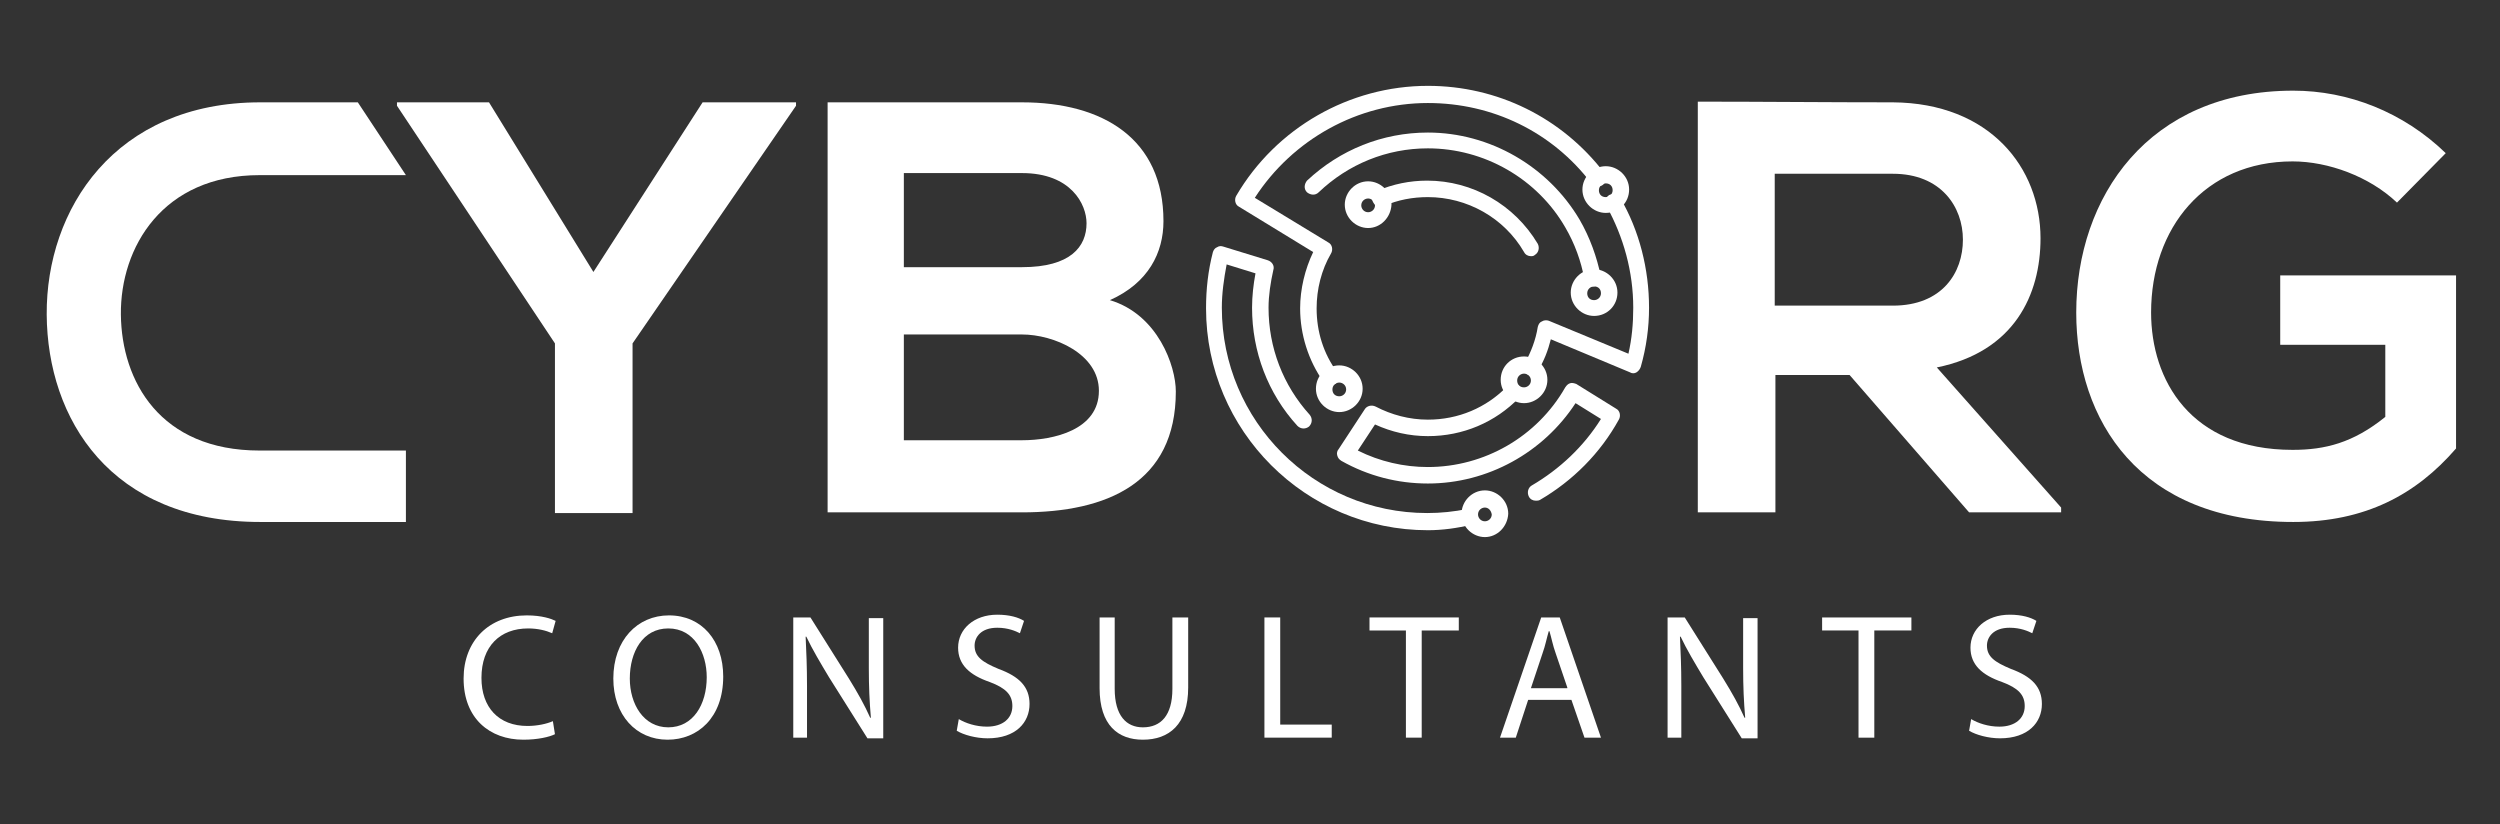
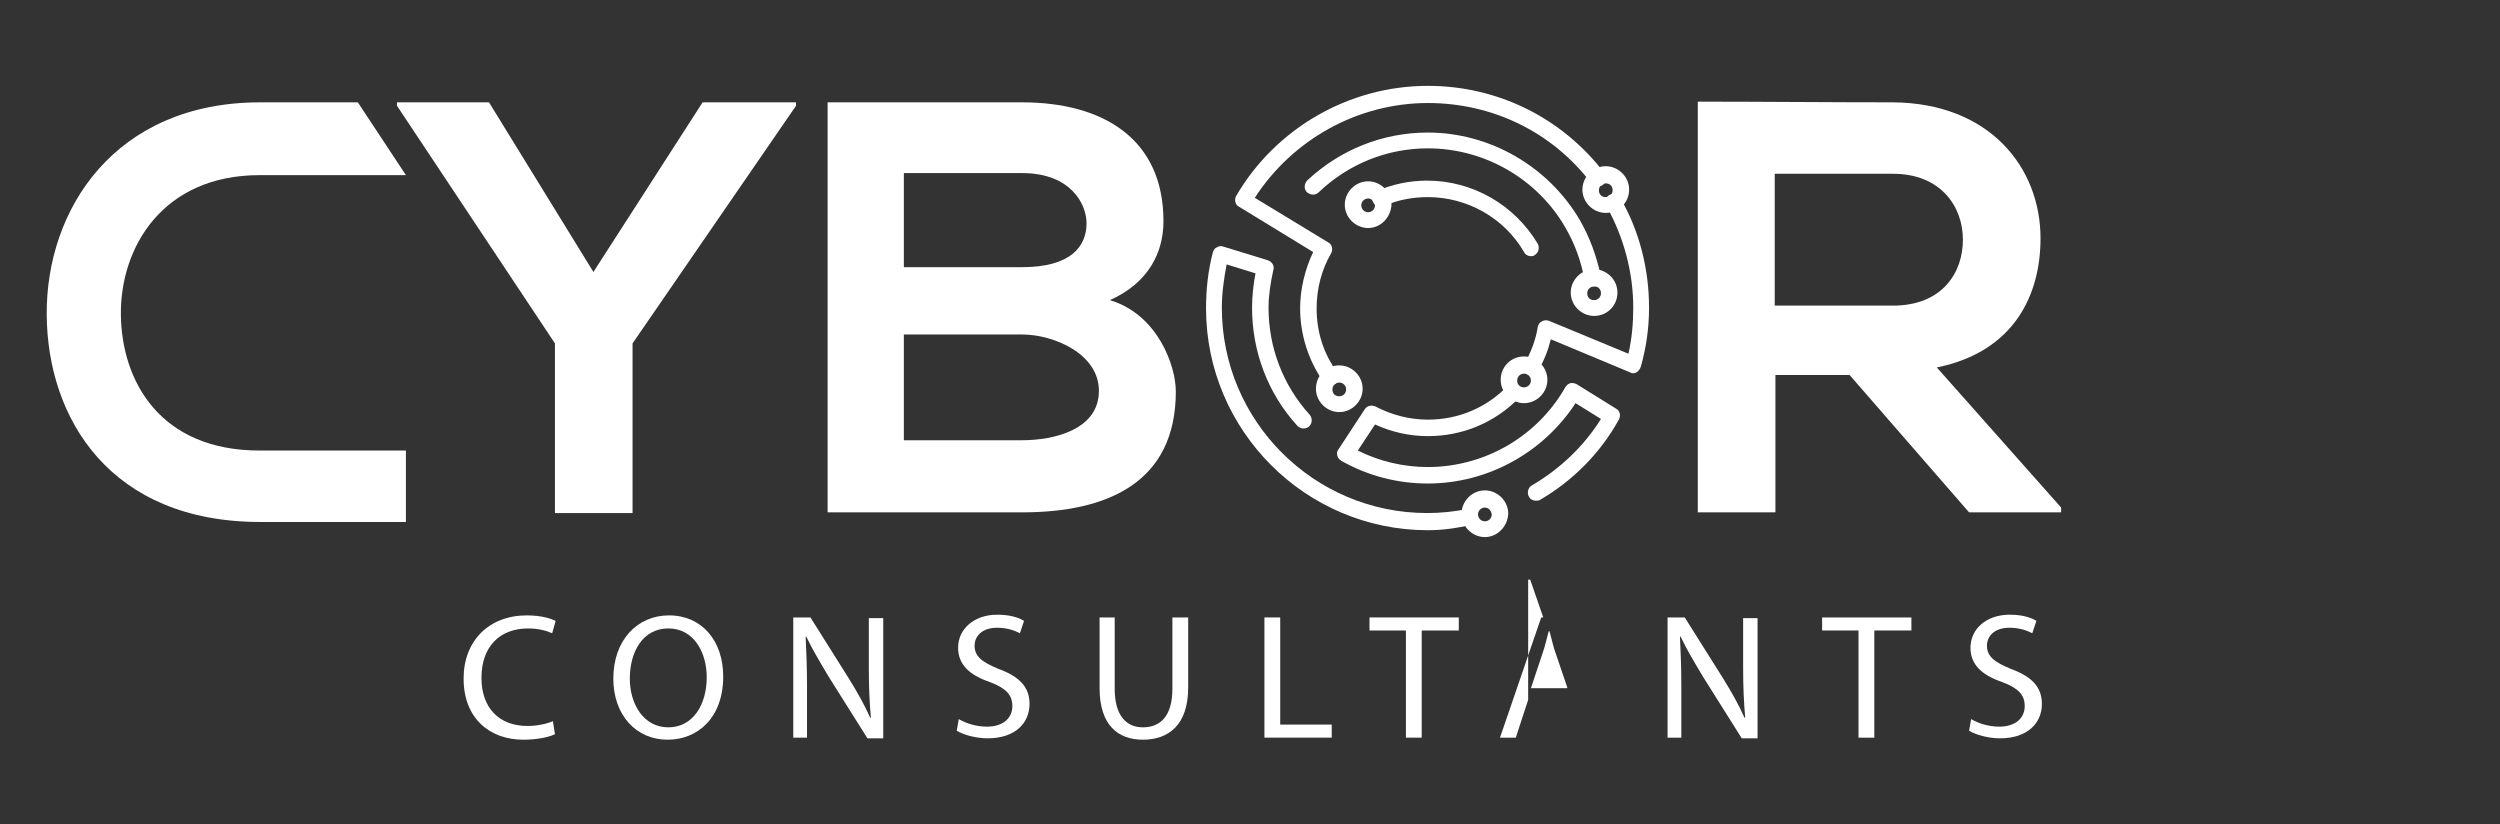
<svg xmlns="http://www.w3.org/2000/svg" version="1.1" id="Layer_1" x="0px" y="0px" viewBox="0 0 364 120" style="enable-background:new 0 0 364 120;" xml:space="preserve">
  <rect x="0" y="0" width="364" height="120" fill="#333333" stroke="none" />
  <style type="text/css">
	.st0{fill:#FFFFFF;}
</style>
  <g>
    <g>
      <path class="st0" d="M80.8,106.9c-0.8,0.4-2.5,0.8-4.6,0.8c-4.9,0-8.7-3.1-8.7-8.9c0-5.5,3.7-9.2,9.2-9.2c2.2,0,3.6,0.5,4.2,0.8    l-0.5,1.8c-0.9-0.4-2.1-0.7-3.5-0.7c-4.1,0-6.8,2.6-6.8,7.2c0,4.3,2.5,7,6.7,7c1.4,0,2.8-0.3,3.7-0.7L80.8,106.9z" />
      <path class="st0" d="M105.3,98.5c0,6-3.7,9.2-8.1,9.2c-4.6,0-7.9-3.6-7.9-8.9c0-5.6,3.5-9.2,8.1-9.2    C102.2,89.6,105.3,93.3,105.3,98.5z M91.7,98.8c0,3.7,2,7.1,5.6,7.1c3.6,0,5.6-3.3,5.6-7.3c0-3.5-1.8-7.1-5.6-7.1    C93.6,91.5,91.7,94.9,91.7,98.8z" />
      <path class="st0" d="M115.5,107.4V89.9h2.5l5.6,8.9c1.3,2.1,2.3,3.9,3.1,5.7l0.1,0c-0.2-2.3-0.3-4.5-0.3-7.2v-7.3h2.1v17.5h-2.3    l-5.6-8.9c-1.2-2-2.4-4-3.3-5.9l-0.1,0c0.1,2.2,0.2,4.3,0.2,7.2v7.5H115.5z" />
      <path class="st0" d="M139.6,104.7c1,0.6,2.5,1.1,4.1,1.1c2.3,0,3.7-1.2,3.7-3c0-1.6-0.9-2.6-3.3-3.5c-2.9-1-4.6-2.5-4.6-5    c0-2.7,2.3-4.8,5.7-4.8c1.8,0,3.1,0.4,3.9,0.9l-0.6,1.8c-0.6-0.3-1.7-0.8-3.3-0.8c-2.4,0-3.3,1.4-3.3,2.6c0,1.6,1.1,2.4,3.5,3.4    c3,1.1,4.5,2.6,4.5,5.1c0,2.7-2,5-6.1,5c-1.7,0-3.5-0.5-4.5-1.1L139.6,104.7z" />
      <path class="st0" d="M162.3,89.9v10.4c0,3.9,1.7,5.6,4.1,5.6c2.6,0,4.3-1.7,4.3-5.6V89.9h2.3v10.2c0,5.4-2.8,7.6-6.6,7.6    c-3.6,0-6.3-2.1-6.3-7.5V89.9H162.3z" />
      <path class="st0" d="M184.1,89.9h2.3v15.6h7.5v1.9h-9.8V89.9z" />
      <path class="st0" d="M204.7,91.8h-5.3v-1.9h13v1.9H207v15.6h-2.3V91.8z" />
-       <path class="st0" d="M222.5,101.9l-1.8,5.5h-2.3l6-17.5h2.7l6,17.5h-2.4l-1.9-5.5H222.5z M228.2,100.1l-1.7-5    c-0.4-1.1-0.6-2.2-0.9-3.2h-0.1c-0.3,1-0.5,2.1-0.9,3.2l-1.7,5.1H228.2z" />
+       <path class="st0" d="M222.5,101.9l-1.8,5.5h-2.3l6-17.5h2.7h-2.4l-1.9-5.5H222.5z M228.2,100.1l-1.7-5    c-0.4-1.1-0.6-2.2-0.9-3.2h-0.1c-0.3,1-0.5,2.1-0.9,3.2l-1.7,5.1H228.2z" />
      <path class="st0" d="M242.8,107.4V89.9h2.5l5.6,8.9c1.3,2.1,2.3,3.9,3.1,5.7l0.1,0c-0.2-2.3-0.3-4.5-0.3-7.2v-7.3h2.1v17.5h-2.3    l-5.6-8.9c-1.2-2-2.4-4-3.3-5.9l-0.1,0c0.1,2.2,0.2,4.3,0.2,7.2v7.5H242.8z" />
      <path class="st0" d="M270.6,91.8h-5.3v-1.9h13v1.9h-5.4v15.6h-2.3V91.8z" />
      <path class="st0" d="M287,104.7c1,0.6,2.5,1.1,4.1,1.1c2.3,0,3.7-1.2,3.7-3c0-1.6-0.9-2.6-3.3-3.5c-2.9-1-4.6-2.5-4.6-5    c0-2.7,2.3-4.8,5.7-4.8c1.8,0,3.1,0.4,3.9,0.9l-0.6,1.8c-0.6-0.3-1.7-0.8-3.3-0.8c-2.4,0-3.3,1.4-3.3,2.6c0,1.6,1.1,2.4,3.5,3.4    c3,1.1,4.5,2.6,4.5,5.1c0,2.7-2,5-6.1,5c-1.7,0-3.5-0.5-4.5-1.1L287,104.7z" />
    </g>
    <g>
      <path class="st0" d="M37.9,76c-21.8,0-31-15-31.1-30.2c-0.1-15.3,9.9-30.9,31.1-30.9h14.2l7,10.6l-21.3,0    c-14.1,0-20.3,10.5-20.2,20.3c0.1,9.7,5.7,19.8,20.2,19.8h21.3V76H37.9z" />
      <path class="st0" d="M86.4,39.6l15.9-24.7h13.6v0.5L92.1,50v24.7H80.8V50l-23-34.6v-0.5h13.4L86.4,39.6z" />
      <path class="st0" d="M169.4,32.2c0,4.6-2.2,9-7.8,11.5c7,2.1,9.6,9.6,9.6,13.3c0,13.3-10,17.6-22.4,17.6c-9.5,0-18.9,0-28.3,0    V14.9c9.4,0,18.9,0,28.3,0C160.6,14.9,169.4,20.2,169.4,32.2z M131.6,38.9h17.2c7.1,0,9.4-3,9.4-6.4c0-2.7-2.2-7.3-9.4-7.3h-17.2    V38.9z M131.6,64.1h17.2c4.6,0,11.2-1.5,11.2-7.2c0-5.4-6.6-8.2-11.2-8.2h-17.2V64.1z" />
      <path class="st0" d="M300.1,74.6h-13.4l-17.4-20h-10.8v20h-11.3V14.8c9.5,0,18.9,0.1,28.4,0.1c14.1,0.1,21.5,9.5,21.5,19.8    c0,8.2-3.8,16.5-15.1,18.8l18.1,20.4V74.6z M258.4,25.4v19.1h17.2c7.2,0,10.2-4.8,10.2-9.6s-3.2-9.6-10.2-9.6H258.4z" />
-       <path class="st0" d="M349,29.5c-4-3.8-10-6-15.2-6c-12.8,0-20.6,9.7-20.6,22c0,9.8,5.7,20,20.6,20c4.7,0,8.8-1,13.5-4.8V50.2    h-15.3V40.1h25.6v25.2C351.8,72,344.4,76,333.9,76c-22.4,0-31.6-14.8-31.6-30.5c0-16.8,10.5-32.3,31.6-32.3c8,0,16,3.1,22.2,9.1    L349,29.5z" />
      <g>
        <g>
          <path class="st0" d="M222.9,37.3c-0.4,0-0.8-0.2-1-0.6c-2.9-5-8.3-8-14-8c-2.2,0-4.4,0.4-6.4,1.3c-0.6,0.3-1.3,0-1.6-0.6      c-0.3-0.6,0-1.3,0.6-1.6c2.3-1,4.8-1.5,7.3-1.5c6.6,0,12.7,3.5,16.1,9.2c0.3,0.6,0.1,1.3-0.4,1.6      C223.3,37.3,223.1,37.3,222.9,37.3z" />
        </g>
        <g>
          <path class="st0" d="M207.9,77.2c-17.8,0-32.3-14.5-32.3-32.3c0-2.8,0.3-5.5,1-8.2c0.1-0.3,0.3-0.6,0.6-0.7      c0.3-0.2,0.6-0.2,0.9-0.1l6.5,2c0.6,0.2,1,0.8,0.8,1.4c-0.4,1.8-0.7,3.7-0.7,5.5c0,5.8,2.1,11.3,6,15.6c0.4,0.5,0.4,1.2-0.1,1.7      c-0.5,0.4-1.2,0.4-1.7-0.1c-4.3-4.7-6.6-10.8-6.6-17.2c0-1.7,0.2-3.4,0.5-5l-4.2-1.3c-0.4,2.1-0.7,4.2-0.7,6.3      c0,16.5,13.4,29.9,29.9,29.9c2,0,3.9-0.2,5.9-0.6c0.6-0.1,1.3,0.3,1.4,0.9c0.1,0.6-0.3,1.3-0.9,1.4      C212.2,76.9,210,77.2,207.9,77.2z" />
        </g>
        <g>
          <path class="st0" d="M193.7,56.1c-0.4,0-0.7-0.2-1-0.5c-2.2-3.1-3.4-6.9-3.4-10.7c0-2.8,0.7-5.7,1.9-8.2l-10.8-6.6      c-0.6-0.3-0.7-1.1-0.4-1.6c5.8-9.9,16.5-16,27.9-16c10.1,0,19.5,4.6,25.7,12.7c0.4,0.5,0.3,1.3-0.2,1.7      c-0.5,0.4-1.3,0.3-1.7-0.2c-5.7-7.5-14.4-11.7-23.8-11.7c-10.2,0-19.7,5.3-25.2,13.8l10.7,6.5c0.6,0.3,0.7,1.1,0.4,1.6      c-1.4,2.4-2.1,5.2-2.1,8c0,3.4,1,6.6,3,9.3c0.4,0.5,0.3,1.3-0.3,1.7C194.2,56,193.9,56.1,193.7,56.1z" />
        </g>
        <g>
          <path class="st0" d="M223,54.7c-0.2,0-0.4-0.1-0.6-0.2c-0.6-0.3-0.8-1.1-0.4-1.6c0.9-1.6,1.6-3.4,1.9-5.3      c0.1-0.4,0.3-0.7,0.6-0.8c0.3-0.2,0.7-0.2,1-0.1l11.6,4.8c0.5-2.2,0.7-4.4,0.7-6.7c0-5.2-1.4-10.3-3.9-14.8      c-0.3-0.6-0.1-1.3,0.4-1.6c0.6-0.3,1.3-0.1,1.6,0.4c2.8,4.8,4.2,10.4,4.2,16c0,2.9-0.4,5.8-1.2,8.6c-0.1,0.3-0.3,0.6-0.6,0.8      c-0.3,0.2-0.7,0.2-1,0l-11.5-4.8c-0.4,1.6-1,3.2-1.9,4.6C223.8,54.5,223.4,54.7,223,54.7z" />
        </g>
        <g>
          <path class="st0" d="M223.6,72.9c-0.4,0-0.8-0.2-1-0.6c-0.3-0.6-0.1-1.3,0.4-1.6c4.1-2.4,7.6-5.7,10.1-9.7l-3.7-2.3      c-4.7,7.2-12.8,11.7-21.5,11.7c-4.4,0-8.7-1.1-12.6-3.3c-0.3-0.2-0.5-0.4-0.6-0.8c-0.1-0.3,0-0.7,0.2-0.9l3.8-5.8      c0.3-0.5,1-0.7,1.6-0.4c2.3,1.2,4.9,1.9,7.6,1.9c4.4,0,8.5-1.7,11.6-4.9c0.5-0.5,1.2-0.5,1.7,0c0.5,0.5,0.5,1.2,0,1.7      c-3.5,3.6-8.2,5.6-13.3,5.6c-2.7,0-5.3-0.6-7.7-1.7l-2.5,3.8c3.2,1.6,6.7,2.4,10.2,2.4c8.2,0,15.9-4.4,20-11.6      c0.2-0.3,0.4-0.5,0.7-0.6c0.3-0.1,0.6,0,0.9,0.1l5.8,3.6c0.6,0.3,0.7,1.1,0.4,1.6C233,66,229,70,224.2,72.8      C224,72.9,223.8,72.9,223.6,72.9z" />
        </g>
        <g>
          <path class="st0" d="M231.9,41.7c-0.6,0-1.1-0.4-1.2-1c-0.5-2.7-1.4-5.2-2.8-7.6c-4.1-7.1-11.8-11.5-20-11.5      c-6,0-11.6,2.3-15.9,6.4c-0.5,0.5-1.2,0.4-1.7,0c-0.5-0.5-0.4-1.2,0-1.7c4.8-4.5,11-7,17.6-7c9,0,17.5,4.9,22.1,12.7      c1.5,2.6,2.5,5.4,3.1,8.3c0.1,0.6-0.3,1.3-1,1.4C232,41.7,231.9,41.7,231.9,41.7z" />
        </g>
        <g>
          <path class="st0" d="M233.8,31c-1.8,0-3.4-1.5-3.4-3.4c0-1.8,1.5-3.4,3.4-3.4c1.8,0,3.4,1.5,3.4,3.4      C237.2,29.5,235.7,31,233.8,31z M233.8,26.7c-0.5,0-1,0.4-1,1s0.4,1,1,1c0.5,0,1-0.4,1-1S234.4,26.7,233.8,26.7z" />
        </g>
        <g>
          <path class="st0" d="M232.1,46c-1.8,0-3.4-1.5-3.4-3.4c0-1.8,1.5-3.4,3.4-3.4c1.8,0,3.4,1.5,3.4,3.4C235.5,44.5,234,46,232.1,46      z M232.1,41.7c-0.5,0-1,0.4-1,1s0.4,1,1,1c0.5,0,1-0.4,1-1S232.7,41.7,232.1,41.7z" />
        </g>
        <g>
          <path class="st0" d="M199.2,33.2c-1.8,0-3.4-1.5-3.4-3.4c0-1.8,1.5-3.4,3.4-3.4c1.8,0,3.4,1.5,3.4,3.4      C202.5,31.7,201,33.2,199.2,33.2z M199.2,28.9c-0.5,0-1,0.4-1,1c0,0.5,0.4,1,1,1c0.5,0,1-0.4,1-1      C200.1,29.3,199.7,28.9,199.2,28.9z" />
        </g>
        <g>
          <path class="st0" d="M195,60c-1.8,0-3.4-1.5-3.4-3.4s1.5-3.4,3.4-3.4c1.8,0,3.4,1.5,3.4,3.4S196.8,60,195,60z M195,55.7      c-0.5,0-1,0.4-1,1s0.4,1,1,1c0.5,0,1-0.4,1-1S195.5,55.7,195,55.7z" />
        </g>
        <g>
          <path class="st0" d="M221.9,58.7c-1.8,0-3.4-1.5-3.4-3.4s1.5-3.4,3.4-3.4c1.8,0,3.4,1.5,3.4,3.4S223.7,58.7,221.9,58.7z       M221.9,54.4c-0.5,0-1,0.4-1,1s0.4,1,1,1c0.5,0,1-0.4,1-1S222.4,54.4,221.9,54.4z" />
        </g>
        <g>
          <path class="st0" d="M216.2,78.2c-1.8,0-3.4-1.5-3.4-3.4c0-1.8,1.5-3.4,3.4-3.4c1.8,0,3.4,1.5,3.4,3.4      C219.5,76.7,218,78.2,216.2,78.2z M216.2,73.9c-0.5,0-1,0.4-1,1c0,0.5,0.4,1,1,1c0.5,0,1-0.4,1-1      C217.1,74.3,216.7,73.9,216.2,73.9z" />
        </g>
      </g>
    </g>
  </g>
</svg>